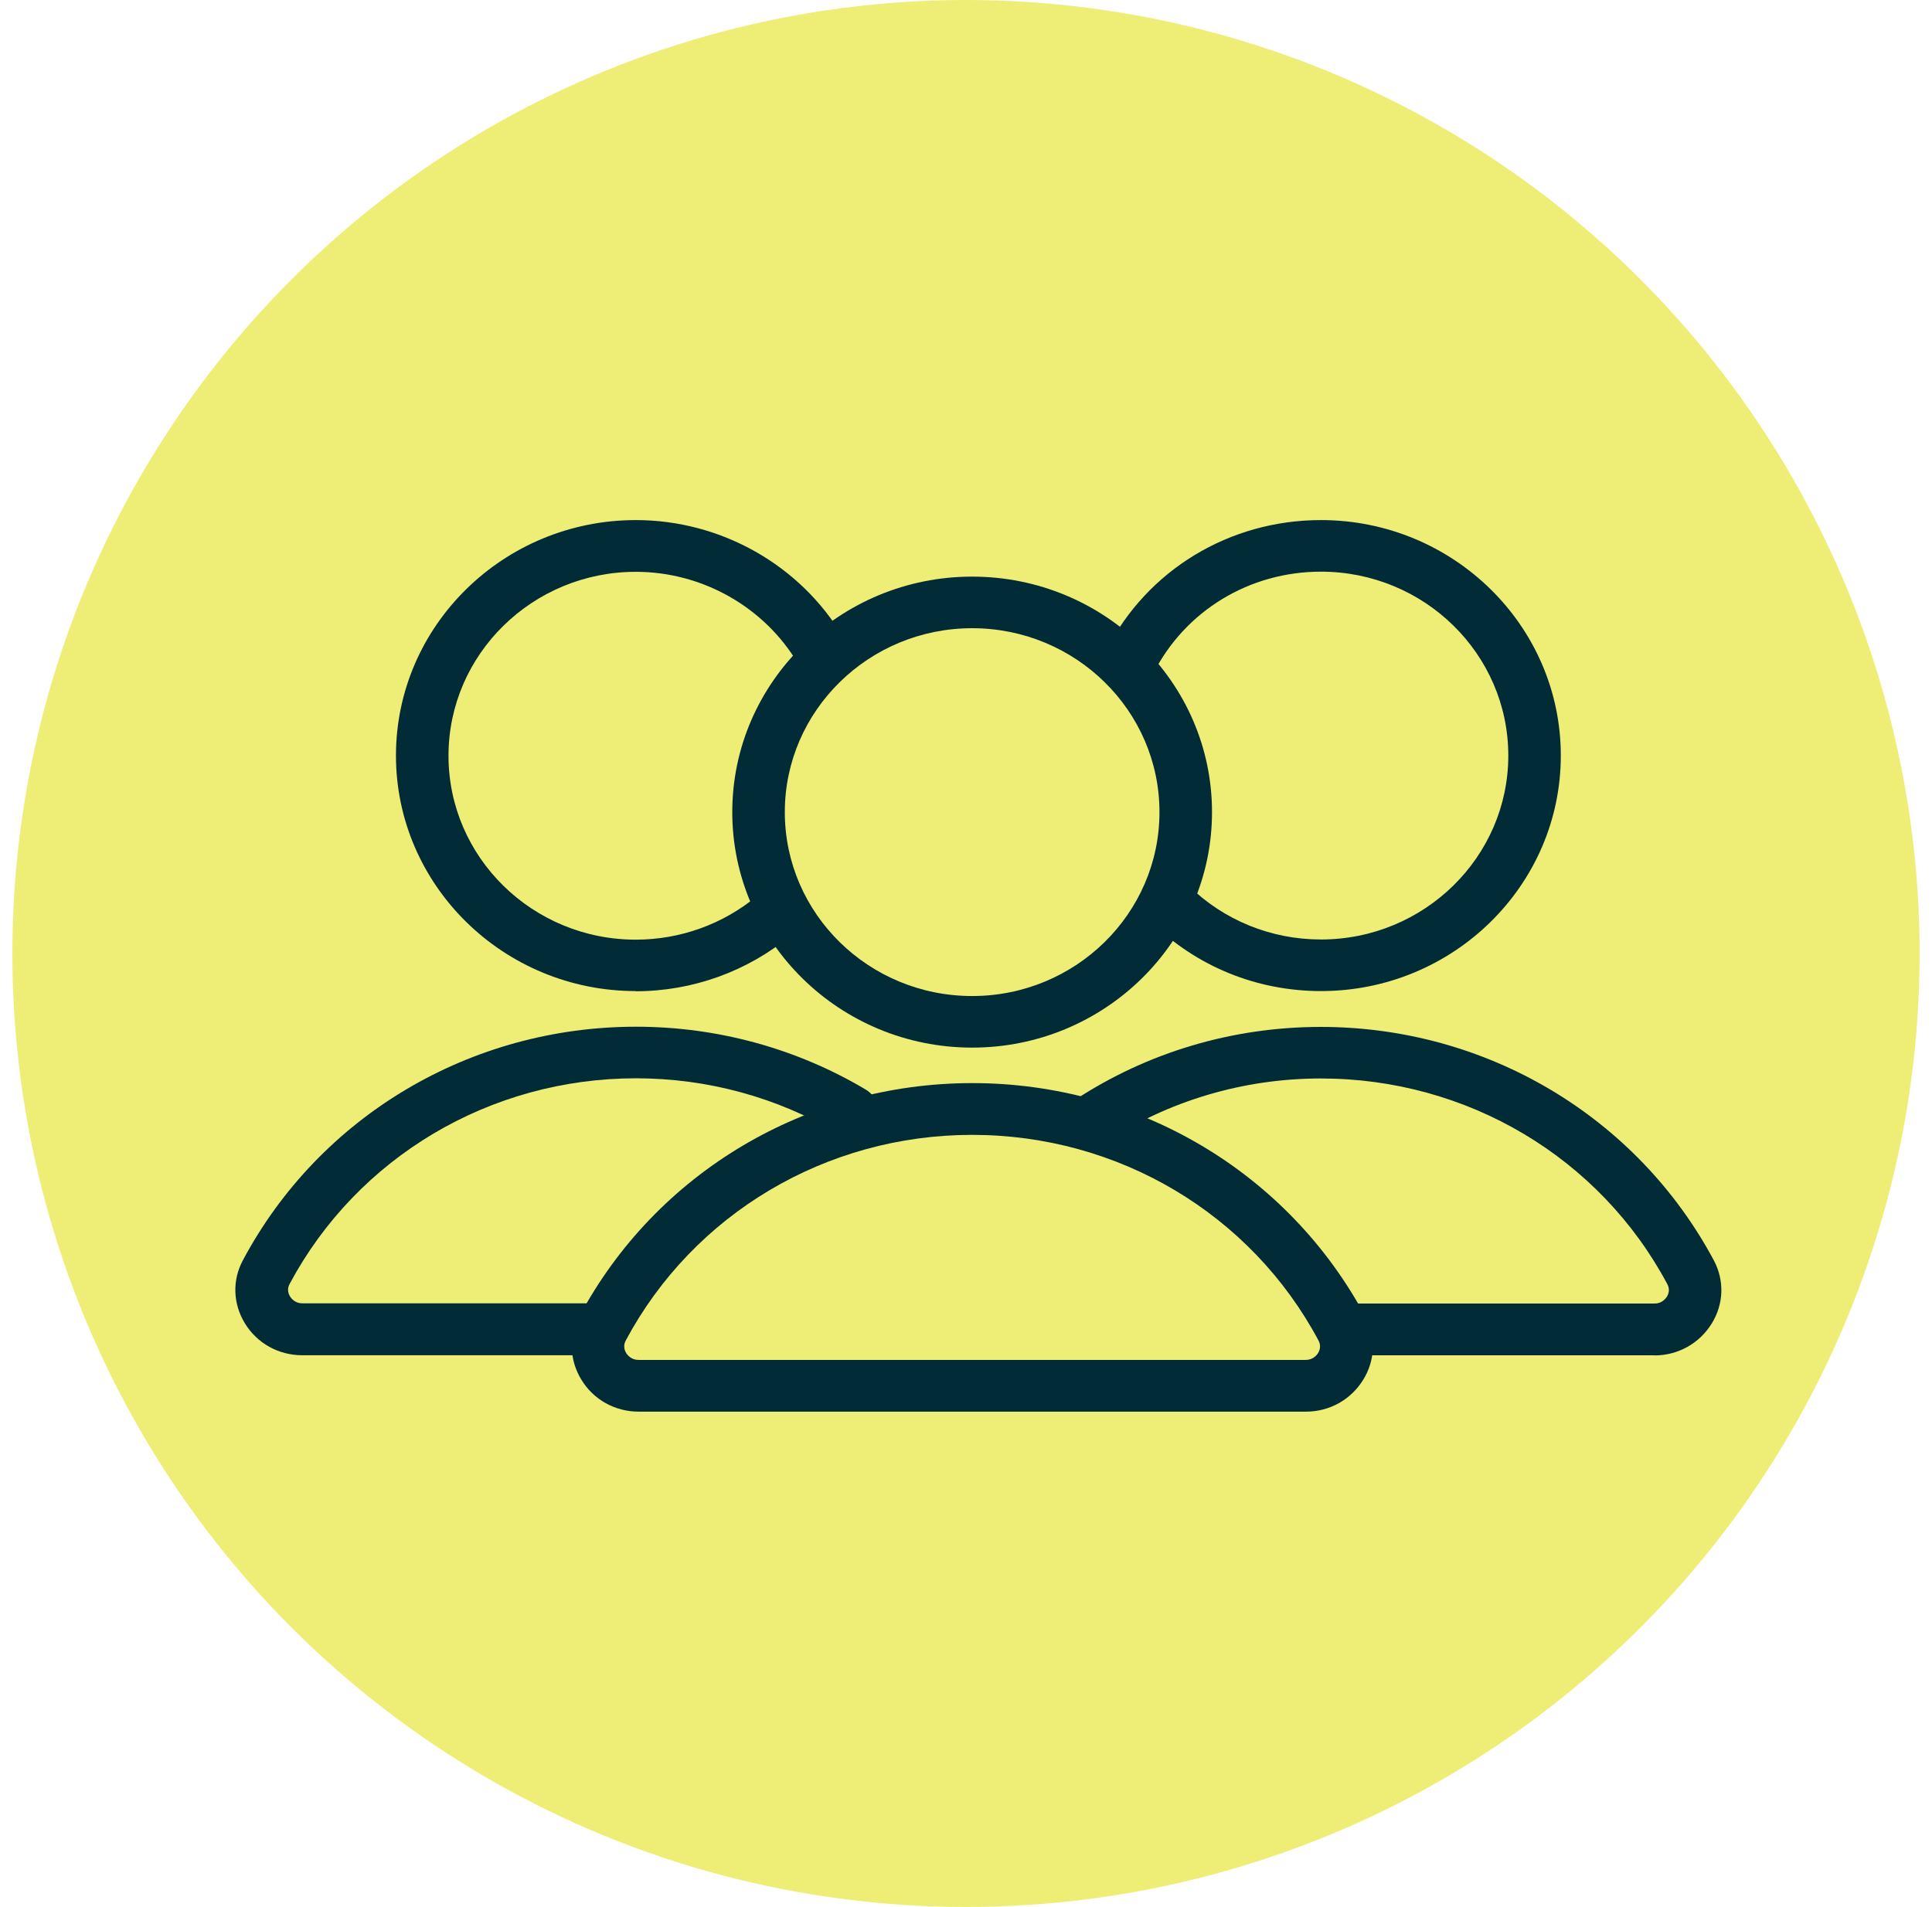
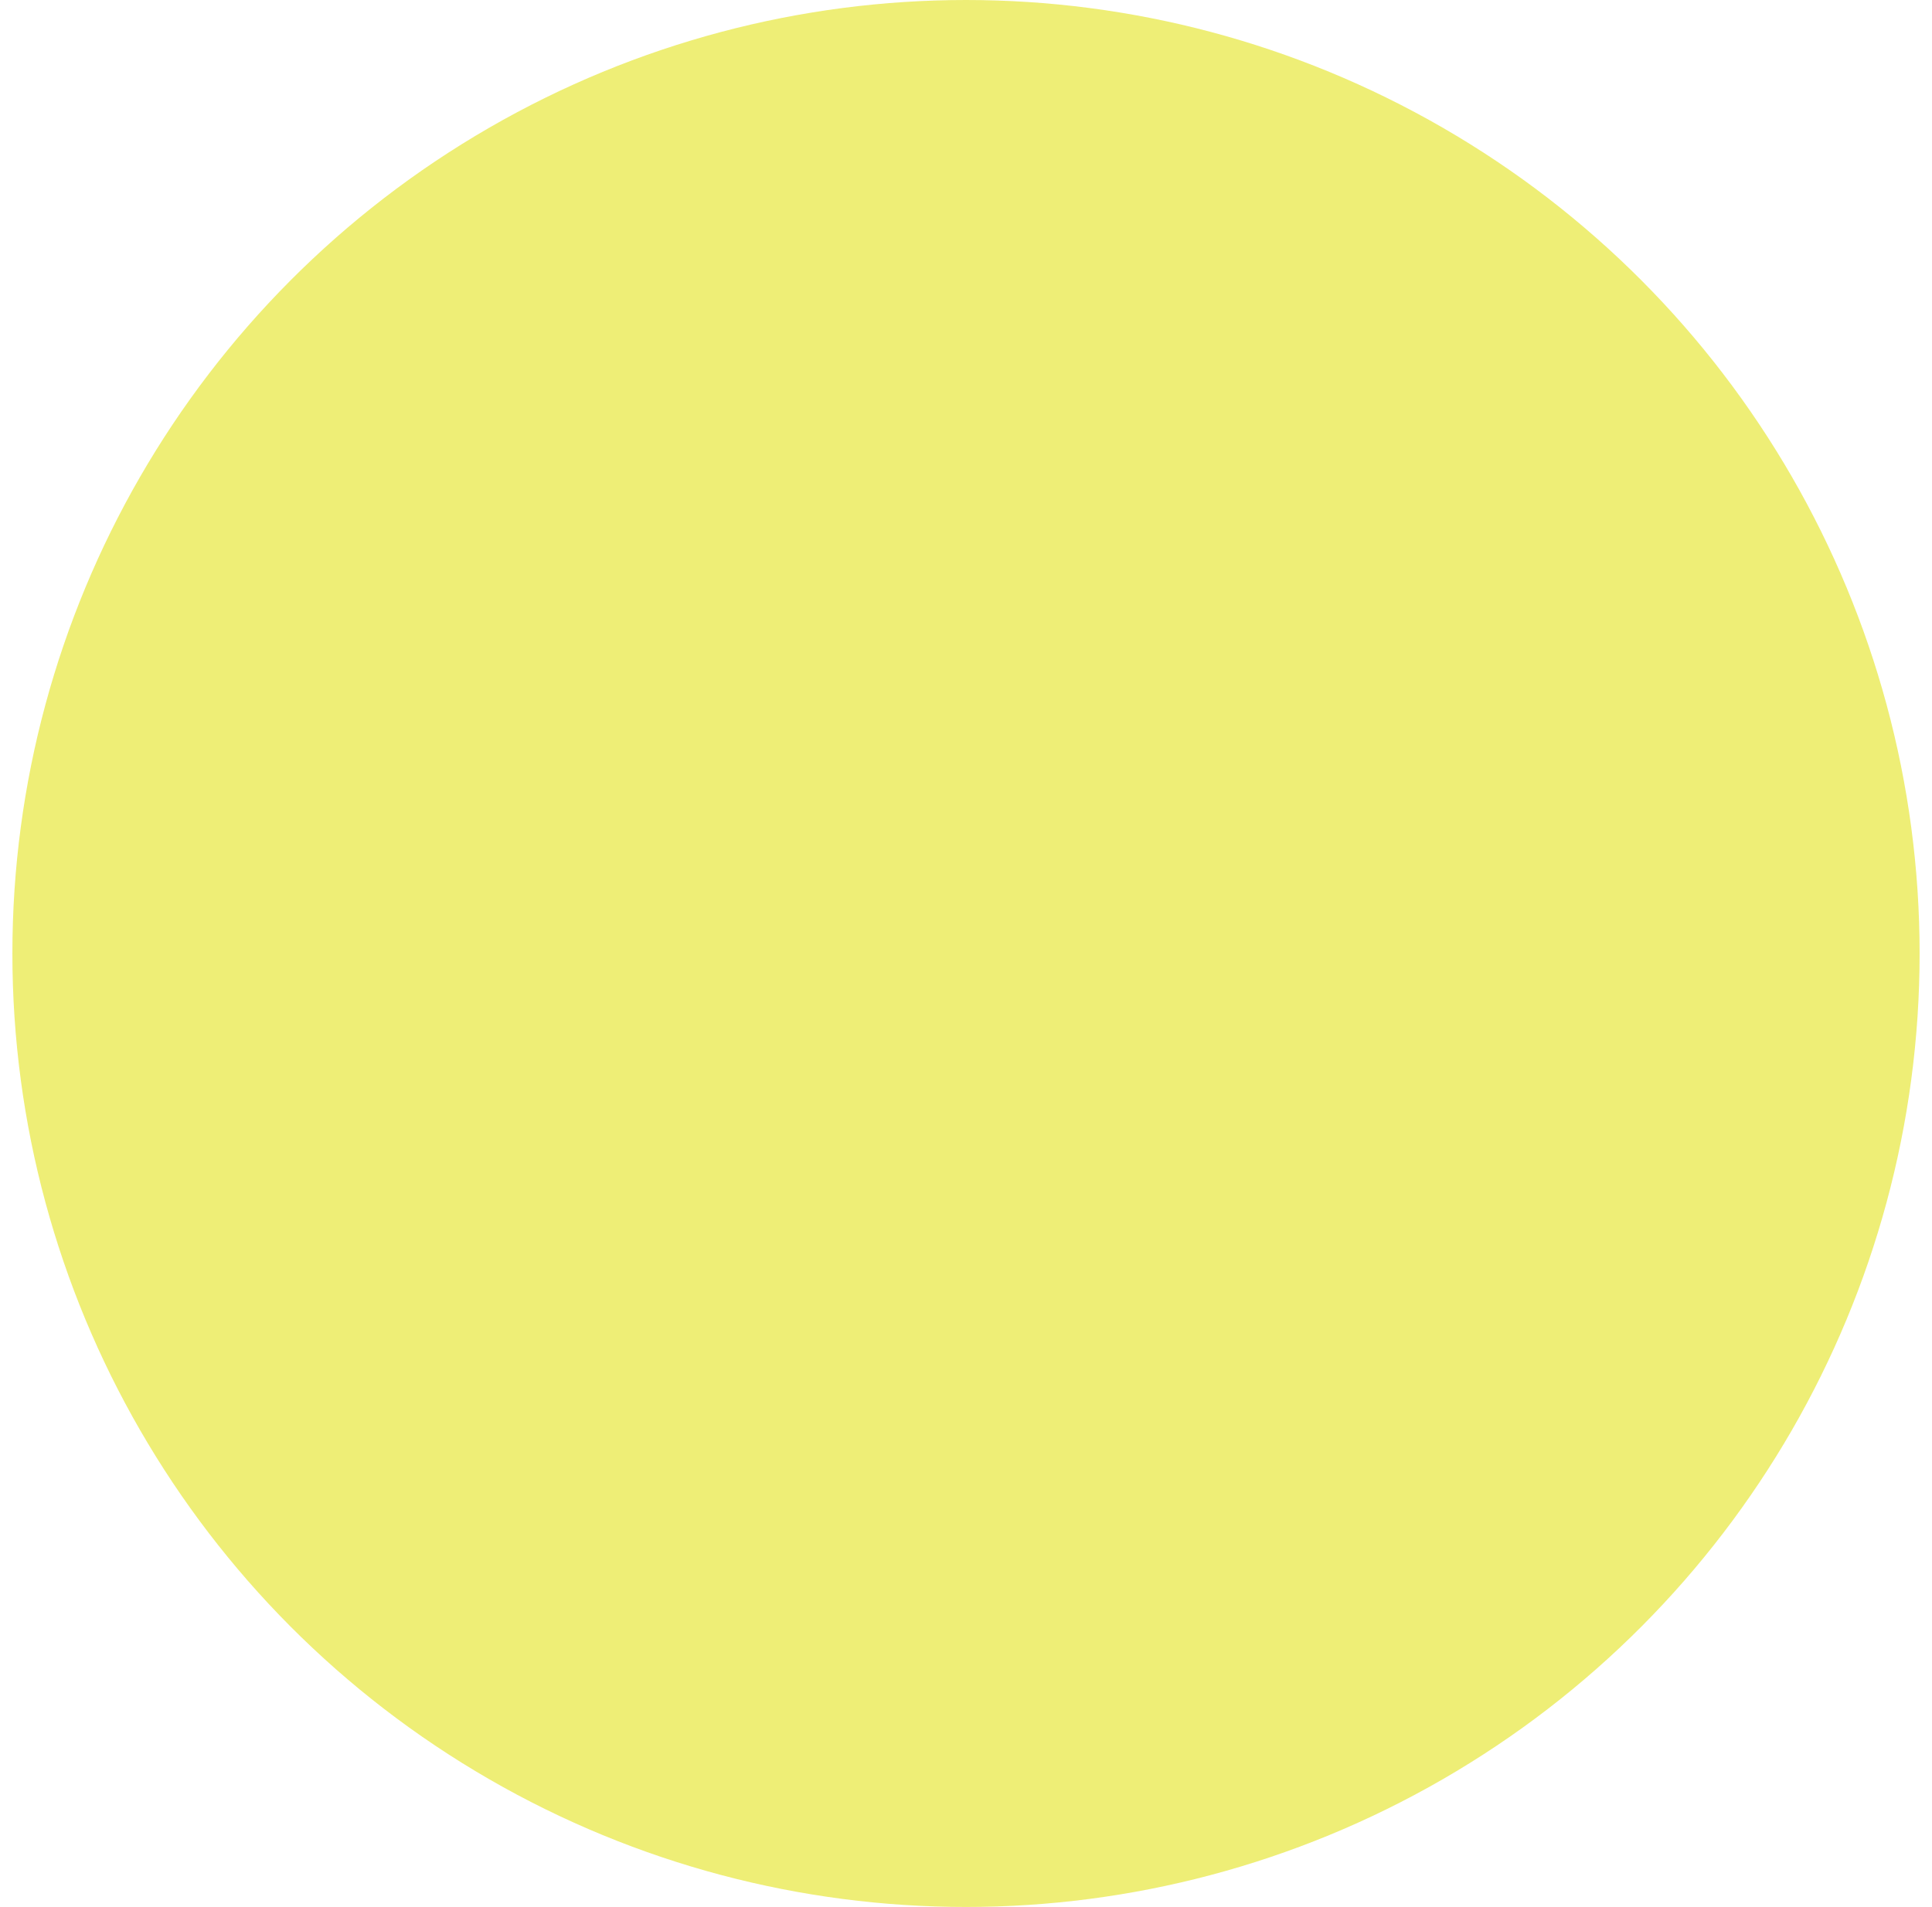
<svg xmlns="http://www.w3.org/2000/svg" width="78" height="77" viewBox="0 0 78 77" fill="none">
  <circle cx="39" cy="38.5" r="38.5" fill="#EEEE76" />
  <g clip-path="url(#clip0_815_1491)">
    <path d="M53.33 40.018C50.746 40.018 48.311 39.027 46.483 37.232C46.067 36.824 46.067 36.167 46.483 35.759C46.899 35.35 47.568 35.35 47.984 35.759C49.409 37.158 51.312 37.935 53.33 37.935C57.497 37.935 60.894 34.607 60.894 30.509C60.894 26.411 57.504 23.083 53.33 23.083C50.446 23.083 47.854 24.656 46.565 27.188C46.306 27.703 45.665 27.911 45.14 27.656C44.615 27.402 44.403 26.772 44.663 26.257C46.313 23.016 49.634 21 53.33 21C58.67 21 63.014 25.266 63.014 30.509C63.014 35.752 58.67 40.018 53.33 40.018Z" fill="#012C37" />
-     <path d="M66.799 54.724H54.36C53.774 54.724 53.296 54.255 53.296 53.679C53.296 53.103 53.774 52.635 54.36 52.635H66.799C67.093 52.635 67.243 52.44 67.297 52.36C67.352 52.266 67.434 52.079 67.318 51.858C64.583 46.728 59.223 43.547 53.33 43.547C50.2 43.547 47.179 44.445 44.581 46.146C44.096 46.467 43.435 46.34 43.108 45.858C42.78 45.376 42.91 44.733 43.401 44.411C46.34 42.483 49.777 41.465 53.324 41.465C60.007 41.465 66.083 45.081 69.193 50.893C69.623 51.704 69.596 52.655 69.105 53.445C68.607 54.248 67.747 54.73 66.793 54.73L66.799 54.724Z" fill="#012C37" />
-     <path d="M25.67 40.018C20.33 40.018 15.986 35.752 15.986 30.509C15.986 25.266 20.33 21 25.67 21C29.107 21 32.312 22.815 34.044 25.734C34.337 26.23 34.167 26.873 33.662 27.161C33.158 27.449 32.503 27.281 32.21 26.786C30.859 24.509 28.35 23.089 25.67 23.089C21.503 23.089 18.107 26.417 18.107 30.516C18.107 34.614 21.496 37.942 25.67 37.942C27.456 37.942 29.195 37.319 30.559 36.181C31.003 35.806 31.678 35.866 32.053 36.301C32.435 36.743 32.38 37.4 31.93 37.768C30.184 39.221 27.961 40.025 25.67 40.025V40.018Z" fill="#012C37" />
-     <path d="M23.801 54.723H12.201C11.246 54.723 10.38 54.24 9.889 53.437C9.405 52.647 9.37 51.696 9.807 50.886C12.91 45.066 18.993 41.457 25.676 41.457C28.957 41.457 32.162 42.334 34.951 43.995C35.456 44.296 35.613 44.932 35.306 45.428C34.999 45.923 34.351 46.078 33.846 45.776C31.391 44.31 28.561 43.54 25.676 43.54C19.784 43.54 14.424 46.727 11.689 51.85C11.573 52.064 11.655 52.258 11.71 52.352C11.764 52.432 11.914 52.627 12.207 52.627H23.808C24.394 52.627 24.872 53.095 24.872 53.671C24.872 54.247 24.394 54.716 23.808 54.716L23.801 54.723Z" fill="#012C37" />
+     <path d="M66.799 54.724H54.36C53.774 54.724 53.296 54.255 53.296 53.679C53.296 53.103 53.774 52.635 54.36 52.635H66.799C67.093 52.635 67.243 52.44 67.297 52.36C64.583 46.728 59.223 43.547 53.33 43.547C50.2 43.547 47.179 44.445 44.581 46.146C44.096 46.467 43.435 46.34 43.108 45.858C42.78 45.376 42.91 44.733 43.401 44.411C46.34 42.483 49.777 41.465 53.324 41.465C60.007 41.465 66.083 45.081 69.193 50.893C69.623 51.704 69.596 52.655 69.105 53.445C68.607 54.248 67.747 54.73 66.793 54.73L66.799 54.724Z" fill="#012C37" />
    <path d="M39.248 42.301C33.908 42.301 29.564 38.035 29.564 32.792C29.564 27.549 33.908 23.283 39.248 23.283C44.588 23.283 48.932 27.549 48.932 32.792C48.932 38.035 44.588 42.301 39.248 42.301ZM39.248 25.366C35.081 25.366 31.685 28.694 31.685 32.792C31.685 36.89 35.074 40.218 39.248 40.218C43.421 40.218 46.811 36.89 46.811 32.792C46.811 28.694 43.421 25.366 39.248 25.366Z" fill="#012C37" />
    <path d="M52.717 57H25.785C24.831 57 23.965 56.518 23.474 55.714C22.989 54.924 22.955 53.973 23.385 53.163C26.488 47.344 32.571 43.734 39.255 43.734C45.938 43.734 52.014 47.35 55.124 53.163C55.554 53.973 55.526 54.924 55.035 55.714C54.538 56.518 53.678 57 52.724 57H52.717ZM39.248 45.824C33.355 45.824 27.995 49.011 25.26 54.134C25.145 54.355 25.226 54.542 25.281 54.636C25.335 54.717 25.485 54.911 25.779 54.911H52.717C53.01 54.911 53.16 54.717 53.215 54.636C53.269 54.542 53.351 54.355 53.235 54.134C50.5 49.005 45.14 45.824 39.248 45.824Z" fill="#012C37" />
  </g>
  <defs>
    <clipPath id="clip0_815_1491">
-       <rect width="60" height="36" fill="white" transform="translate(9.5 21)" />
-     </clipPath>
+       </clipPath>
  </defs>
</svg>